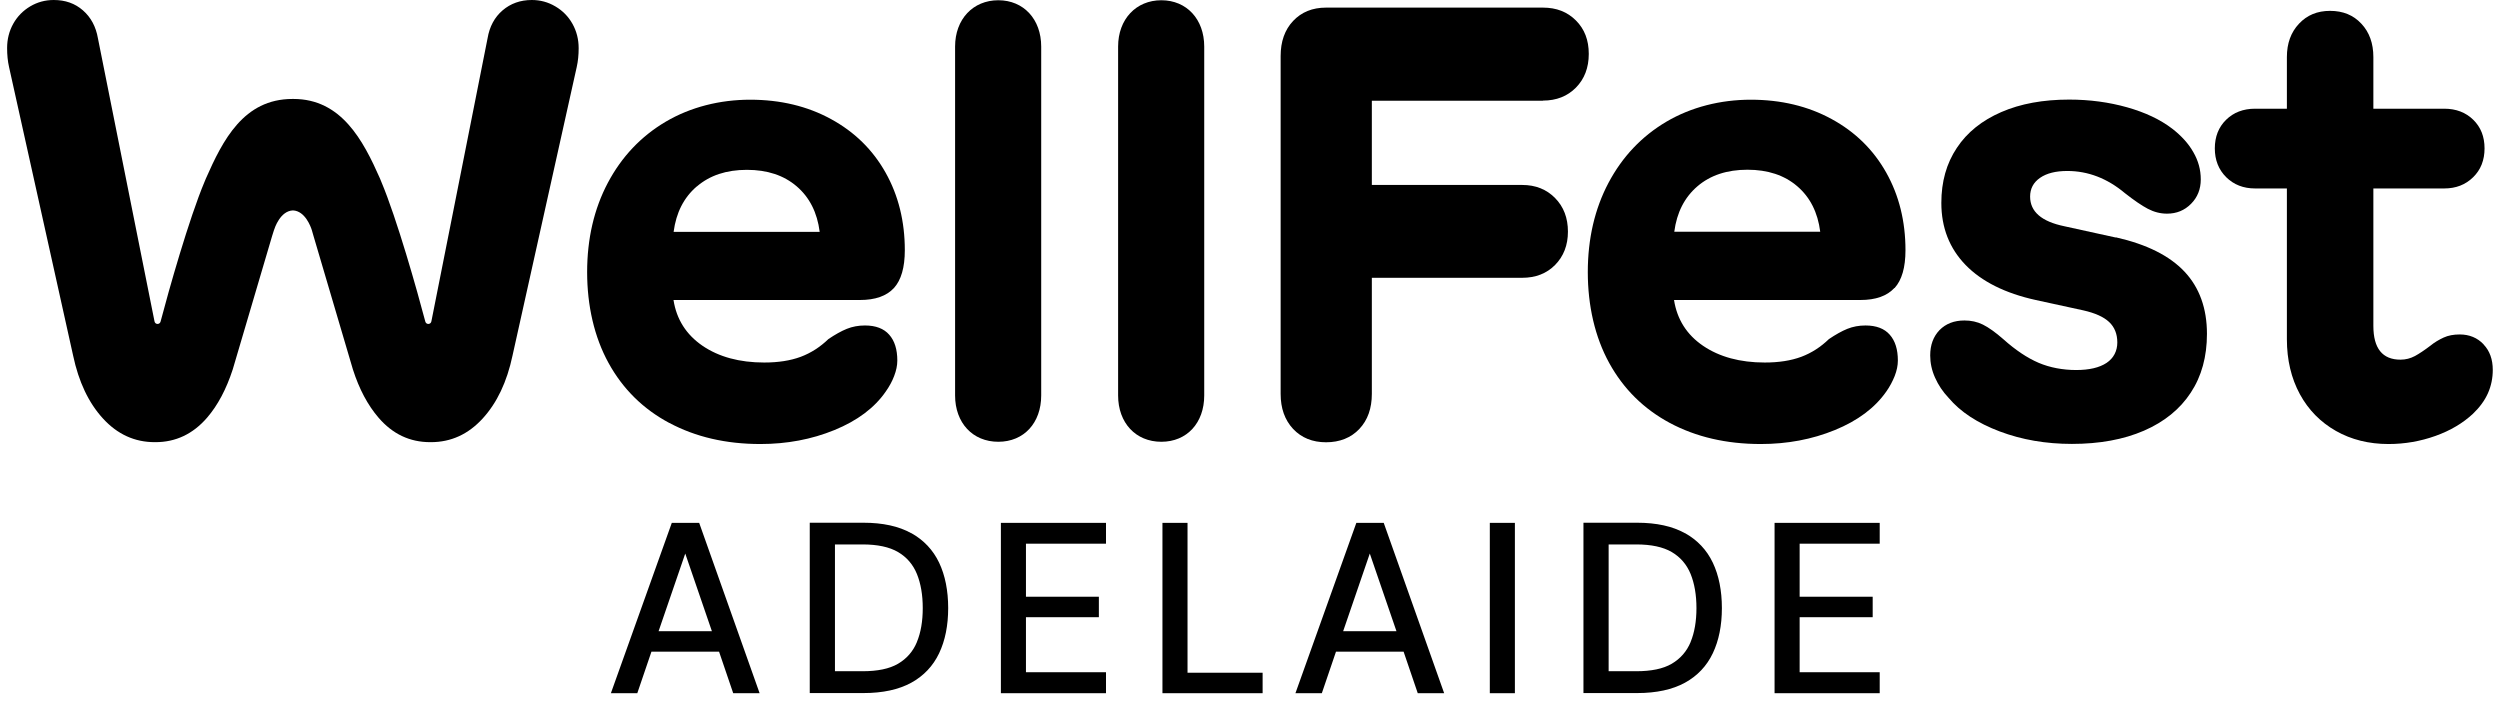
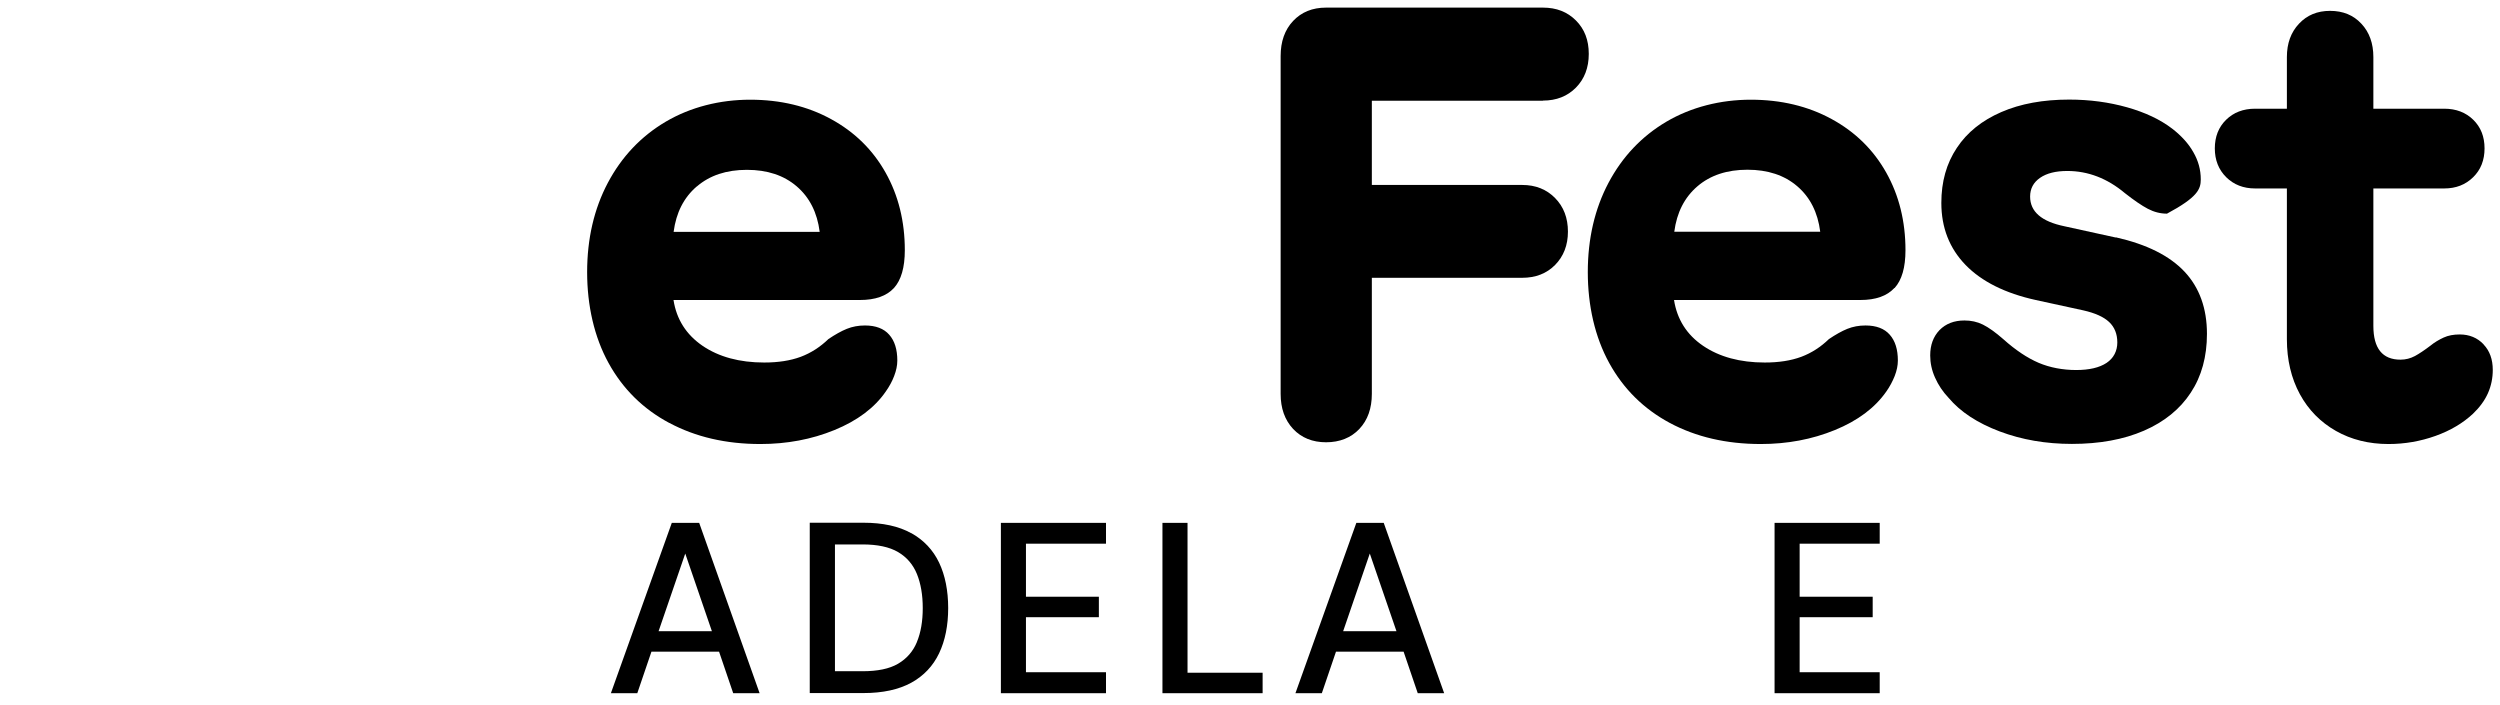
<svg xmlns="http://www.w3.org/2000/svg" width="110" height="31" viewBox="0 0 110 31" fill="none">
  <path d="M29.559 23.006L26.879 30.501H28.041L28.664 28.672H31.638L32.261 30.501H33.423L30.764 23.006H29.559ZM28.978 27.772L30.151 24.356L31.323 27.772H28.973H28.978Z" fill="black" />
  <path d="M40.095 23.461C39.546 23.154 38.843 23 37.99 23H35.629V30.495H37.99C38.843 30.495 39.546 30.341 40.095 30.04C40.644 29.738 41.054 29.304 41.321 28.744C41.587 28.183 41.72 27.519 41.72 26.756C41.72 25.993 41.587 25.317 41.321 24.757C41.054 24.197 40.644 23.763 40.095 23.456V23.461ZM40.345 28.249C40.175 28.661 39.898 28.98 39.514 29.205C39.13 29.43 38.608 29.534 37.953 29.534H36.738V23.955H37.953C38.608 23.955 39.13 24.065 39.514 24.29C39.898 24.515 40.175 24.84 40.345 25.257C40.516 25.68 40.601 26.179 40.601 26.756C40.601 27.332 40.516 27.832 40.345 28.244V28.249Z" fill="black" />
  <path d="M44.039 30.501H48.664V29.578H45.142V27.157H48.35V26.256H45.142V23.922H48.664V23.006H44.039V30.501Z" fill="black" />
  <path d="M52.251 23.006H51.148V30.501H55.555V29.6H52.251V23.006Z" fill="black" />
  <path d="M59.679 23.006L56.999 30.501H58.161L58.784 28.672H61.758L62.381 30.501H63.543L60.884 23.006H59.679ZM59.099 27.772L60.271 24.356L61.444 27.772H59.093H59.099Z" fill="black" />
-   <path d="M66.655 23.006H65.552V30.501H66.655V23.006Z" fill="black" />
-   <path d="M74.137 23.461C73.588 23.154 72.885 23 72.032 23H69.672V30.495H72.032C72.885 30.495 73.588 30.341 74.137 30.04C74.686 29.738 75.097 29.304 75.363 28.744C75.63 28.183 75.763 27.519 75.763 26.756C75.763 25.993 75.63 25.317 75.363 24.757C75.097 24.197 74.686 23.763 74.137 23.456V23.461ZM74.388 28.249C74.217 28.661 73.94 28.98 73.557 29.205C73.173 29.43 72.651 29.534 71.995 29.534H70.78V23.955H71.995C72.651 23.955 73.173 24.065 73.557 24.29C73.94 24.515 74.217 24.84 74.388 25.257C74.558 25.68 74.644 26.179 74.644 26.756C74.644 27.332 74.558 27.832 74.388 28.244V28.249Z" fill="black" />
  <path d="M78.081 30.501H82.707V29.578H79.184V27.157H82.398V26.256H79.184V23.922H82.707V23.006H78.081V30.501Z" fill="black" />
-   <path d="M93.088 10.45L90.833 9.955C89.826 9.747 89.325 9.313 89.325 8.649C89.325 8.303 89.469 8.028 89.762 7.825C90.055 7.622 90.455 7.523 90.961 7.523C91.873 7.523 92.72 7.847 93.498 8.5C93.897 8.813 94.233 9.044 94.505 9.187C94.777 9.329 95.059 9.401 95.347 9.401C95.768 9.401 96.12 9.258 96.407 8.967C96.69 8.681 96.834 8.325 96.834 7.896C96.834 7.468 96.727 7.078 96.509 6.699C96.296 6.32 95.981 5.974 95.576 5.661C95.054 5.261 94.393 4.948 93.594 4.722C92.794 4.497 91.947 4.382 91.041 4.382C89.901 4.382 88.904 4.563 88.057 4.931C87.21 5.299 86.554 5.821 86.101 6.507C85.643 7.193 85.419 7.995 85.419 8.929C85.419 10.016 85.776 10.927 86.485 11.658C87.194 12.388 88.227 12.904 89.576 13.201L91.665 13.656C92.181 13.772 92.56 13.942 92.8 14.167C93.04 14.392 93.162 14.694 93.162 15.068C93.162 15.441 93.002 15.759 92.688 15.968C92.373 16.177 91.926 16.281 91.35 16.281C90.775 16.281 90.199 16.177 89.698 15.963C89.197 15.748 88.68 15.402 88.147 14.925C87.801 14.623 87.503 14.409 87.247 14.282C86.991 14.156 86.725 14.101 86.437 14.101C85.978 14.101 85.616 14.244 85.339 14.524C85.067 14.809 84.929 15.177 84.929 15.639C84.929 15.968 84.998 16.298 85.142 16.616C85.286 16.94 85.483 17.236 85.739 17.506C86.261 18.126 87.012 18.615 87.987 18.983C88.963 19.351 90.023 19.532 91.164 19.532C92.379 19.532 93.434 19.34 94.335 18.95C95.23 18.56 95.917 18.005 96.392 17.28C96.871 16.556 97.106 15.688 97.106 14.689C97.106 13.569 96.775 12.652 96.12 11.954C95.459 11.251 94.457 10.752 93.103 10.444L93.088 10.45Z" fill="black" />
+   <path d="M93.088 10.45L90.833 9.955C89.826 9.747 89.325 9.313 89.325 8.649C89.325 8.303 89.469 8.028 89.762 7.825C90.055 7.622 90.455 7.523 90.961 7.523C91.873 7.523 92.72 7.847 93.498 8.5C93.897 8.813 94.233 9.044 94.505 9.187C94.777 9.329 95.059 9.401 95.347 9.401C96.69 8.681 96.834 8.325 96.834 7.896C96.834 7.468 96.727 7.078 96.509 6.699C96.296 6.32 95.981 5.974 95.576 5.661C95.054 5.261 94.393 4.948 93.594 4.722C92.794 4.497 91.947 4.382 91.041 4.382C89.901 4.382 88.904 4.563 88.057 4.931C87.21 5.299 86.554 5.821 86.101 6.507C85.643 7.193 85.419 7.995 85.419 8.929C85.419 10.016 85.776 10.927 86.485 11.658C87.194 12.388 88.227 12.904 89.576 13.201L91.665 13.656C92.181 13.772 92.56 13.942 92.8 14.167C93.04 14.392 93.162 14.694 93.162 15.068C93.162 15.441 93.002 15.759 92.688 15.968C92.373 16.177 91.926 16.281 91.35 16.281C90.775 16.281 90.199 16.177 89.698 15.963C89.197 15.748 88.68 15.402 88.147 14.925C87.801 14.623 87.503 14.409 87.247 14.282C86.991 14.156 86.725 14.101 86.437 14.101C85.978 14.101 85.616 14.244 85.339 14.524C85.067 14.809 84.929 15.177 84.929 15.639C84.929 15.968 84.998 16.298 85.142 16.616C85.286 16.94 85.483 17.236 85.739 17.506C86.261 18.126 87.012 18.615 87.987 18.983C88.963 19.351 90.023 19.532 91.164 19.532C92.379 19.532 93.434 19.34 94.335 18.95C95.23 18.56 95.917 18.005 96.392 17.28C96.871 16.556 97.106 15.688 97.106 14.689C97.106 13.569 96.775 12.652 96.12 11.954C95.459 11.251 94.457 10.752 93.103 10.444L93.088 10.45Z" fill="black" />
  <path d="M109.277 15.15C109.006 14.864 108.654 14.716 108.227 14.716C107.956 14.716 107.721 14.76 107.519 14.853C107.316 14.947 107.119 15.062 106.938 15.21C106.677 15.408 106.448 15.562 106.256 15.666C106.059 15.77 105.851 15.825 105.622 15.825C104.827 15.825 104.428 15.331 104.428 14.337V8.292H107.545C108.062 8.292 108.483 8.127 108.819 7.797C109.155 7.468 109.32 7.045 109.32 6.529C109.32 6.013 109.155 5.595 108.824 5.271C108.494 4.947 108.068 4.783 107.545 4.783H104.428V2.509C104.428 1.911 104.252 1.417 103.9 1.043C103.548 0.664 103.09 0.478 102.525 0.478C101.96 0.478 101.513 0.664 101.156 1.043C100.799 1.422 100.623 1.911 100.623 2.509V4.783H99.227C98.704 4.783 98.278 4.947 97.948 5.271C97.617 5.595 97.452 6.018 97.452 6.529C97.452 7.04 97.617 7.462 97.953 7.797C98.289 8.127 98.71 8.292 99.227 8.292H100.623V14.925C100.623 15.836 100.815 16.643 101.193 17.341C101.571 18.038 102.104 18.576 102.781 18.961C103.458 19.345 104.231 19.537 105.094 19.537C105.813 19.537 106.501 19.416 107.162 19.18C107.822 18.944 108.371 18.615 108.808 18.208C109.101 17.928 109.325 17.626 109.469 17.302C109.613 16.978 109.682 16.632 109.682 16.276C109.682 15.814 109.549 15.441 109.277 15.155V15.15Z" fill="black" />
  <path d="M83.362 12.673C83.681 12.322 83.841 11.767 83.841 11.009C83.841 9.741 83.559 8.599 82.994 7.594C82.429 6.589 81.63 5.804 80.591 5.238C79.557 4.673 78.368 4.387 77.036 4.387C75.704 4.387 74.414 4.711 73.322 5.354C72.234 5.996 71.382 6.897 70.774 8.044C70.167 9.192 69.863 10.504 69.863 11.976C69.863 13.448 70.177 14.831 70.806 15.973C71.435 17.116 72.325 17.994 73.471 18.609C74.622 19.224 75.954 19.537 77.473 19.537C78.64 19.537 79.727 19.334 80.734 18.922C81.742 18.51 82.498 17.945 82.999 17.225C83.154 17.006 83.271 16.781 83.367 16.544C83.458 16.308 83.506 16.083 83.506 15.864C83.506 15.375 83.388 14.996 83.149 14.727C82.914 14.458 82.557 14.321 82.083 14.321C81.795 14.321 81.528 14.37 81.283 14.469C81.038 14.568 80.766 14.722 80.473 14.919C80.116 15.265 79.711 15.529 79.258 15.699C78.8 15.869 78.267 15.951 77.649 15.951C76.562 15.951 75.656 15.704 74.936 15.216C74.217 14.727 73.791 14.052 73.657 13.2H81.854C82.53 13.2 83.026 13.025 83.351 12.673H83.362ZM73.668 10.197C73.78 9.351 74.116 8.687 74.686 8.198C75.256 7.709 75.992 7.468 76.887 7.468C77.782 7.468 78.512 7.709 79.077 8.193C79.642 8.676 79.983 9.346 80.09 10.197H73.663H73.668Z" fill="black" />
  <path d="M29.452 18.609C30.603 19.224 31.936 19.537 33.455 19.537C34.622 19.537 35.709 19.334 36.716 18.922C37.723 18.51 38.48 17.945 38.975 17.225C39.13 17.006 39.253 16.781 39.343 16.544C39.434 16.308 39.482 16.083 39.482 15.864C39.482 15.375 39.364 14.996 39.125 14.727C38.89 14.458 38.533 14.321 38.059 14.321C37.771 14.321 37.505 14.37 37.26 14.469C37.014 14.568 36.743 14.722 36.45 14.919C36.092 15.265 35.687 15.529 35.234 15.699C34.776 15.869 34.243 15.951 33.625 15.951C32.538 15.951 31.632 15.704 30.913 15.216C30.193 14.722 29.767 14.052 29.634 13.2H37.835C38.512 13.2 39.008 13.025 39.333 12.673C39.652 12.322 39.812 11.767 39.812 11.009C39.812 9.741 39.53 8.599 38.965 7.594C38.4 6.589 37.601 5.804 36.561 5.238C35.528 4.673 34.339 4.387 33.007 4.387C31.675 4.387 30.385 4.711 29.293 5.354C28.205 5.996 27.353 6.897 26.745 8.044C26.138 9.192 25.834 10.504 25.834 11.976C25.834 13.448 26.148 14.831 26.777 15.973C27.406 17.116 28.296 17.994 29.447 18.609H29.452ZM30.662 8.204C31.232 7.715 31.962 7.473 32.863 7.473C33.764 7.473 34.488 7.715 35.053 8.198C35.618 8.681 35.959 9.351 36.066 10.202H29.639C29.751 9.357 30.087 8.692 30.657 8.204H30.662Z" fill="black" />
-   <path d="M24.432 0.28C24.118 0.093 23.771 0 23.398 0C22.898 0 22.466 0.154 22.114 0.456C21.762 0.758 21.539 1.17 21.453 1.686L18.981 14.139C18.954 14.288 18.751 14.293 18.714 14.15C18.362 12.811 17.462 9.615 16.774 7.989C16.758 7.957 16.742 7.918 16.732 7.885L16.721 7.858C15.975 6.166 15.016 4.354 12.911 4.354H12.868C10.72 4.354 9.804 6.166 9.058 7.858L9.047 7.885C9.031 7.918 9.015 7.951 9.004 7.989C8.317 9.615 7.416 12.811 7.065 14.15C7.027 14.293 6.825 14.288 6.798 14.139L4.309 1.686C4.219 1.17 4 0.763 3.649 0.456C3.297 0.148 2.871 0 2.364 0C1.991 0 1.645 0.093 1.33 0.28C1.016 0.467 0.766 0.719 0.584 1.043C0.403 1.367 0.313 1.724 0.313 2.114C0.313 2.411 0.339 2.691 0.398 2.949L3.217 15.644C3.462 16.803 3.899 17.725 4.533 18.417C5.167 19.109 5.924 19.455 6.809 19.455C6.819 19.455 6.83 19.455 6.841 19.455C7.731 19.455 8.488 19.098 9.111 18.379C9.585 17.829 9.958 17.121 10.241 16.253L11.973 10.384C11.999 10.307 12.026 10.219 12.053 10.131C12.085 10.032 12.33 9.28 12.889 9.258C13.428 9.28 13.678 9.988 13.721 10.126C13.747 10.219 13.774 10.307 13.795 10.384L15.527 16.253C15.804 17.121 16.183 17.829 16.657 18.379C17.275 19.098 18.032 19.455 18.927 19.455C18.938 19.455 18.949 19.455 18.959 19.455C19.844 19.455 20.601 19.109 21.235 18.417C21.869 17.725 22.306 16.803 22.551 15.644L25.375 2.954C25.434 2.691 25.461 2.416 25.461 2.12C25.461 1.73 25.37 1.373 25.189 1.049C25.008 0.725 24.757 0.472 24.443 0.286L24.432 0.28Z" fill="black" />
  <path d="M67.891 4.426C68.483 4.426 68.968 4.234 69.341 3.855C69.714 3.476 69.906 2.982 69.906 2.372C69.906 1.763 69.719 1.279 69.341 0.901C68.963 0.522 68.483 0.335 67.891 0.335H58.347C57.745 0.335 57.265 0.533 56.897 0.922C56.53 1.312 56.348 1.829 56.348 2.465V17.33C56.348 17.967 56.53 18.477 56.897 18.873C57.265 19.263 57.75 19.46 58.347 19.46C58.944 19.46 59.445 19.263 59.812 18.873C60.18 18.483 60.361 17.967 60.361 17.33V12.223H66.975C67.566 12.223 68.051 12.036 68.424 11.658C68.797 11.279 68.989 10.79 68.989 10.191C68.989 9.593 68.803 9.099 68.424 8.714C68.046 8.33 67.566 8.138 66.975 8.138H60.361V4.431H67.886L67.891 4.426Z" fill="black" />
-   <path d="M45.813 17.401V2.048C45.813 0.846 45.04 0.011 43.926 0.011C42.812 0.011 42.024 0.846 42.024 2.048V17.401C42.024 18.604 42.796 19.438 43.926 19.438C45.056 19.438 45.813 18.604 45.813 17.401Z" fill="black" />
-   <path d="M52.986 17.401V2.048C52.986 0.846 52.213 0.011 51.099 0.011C49.986 0.011 49.197 0.846 49.197 2.048V17.401C49.197 18.604 49.969 19.438 51.099 19.438C52.229 19.438 52.986 18.604 52.986 17.401Z" fill="black" />
</svg>